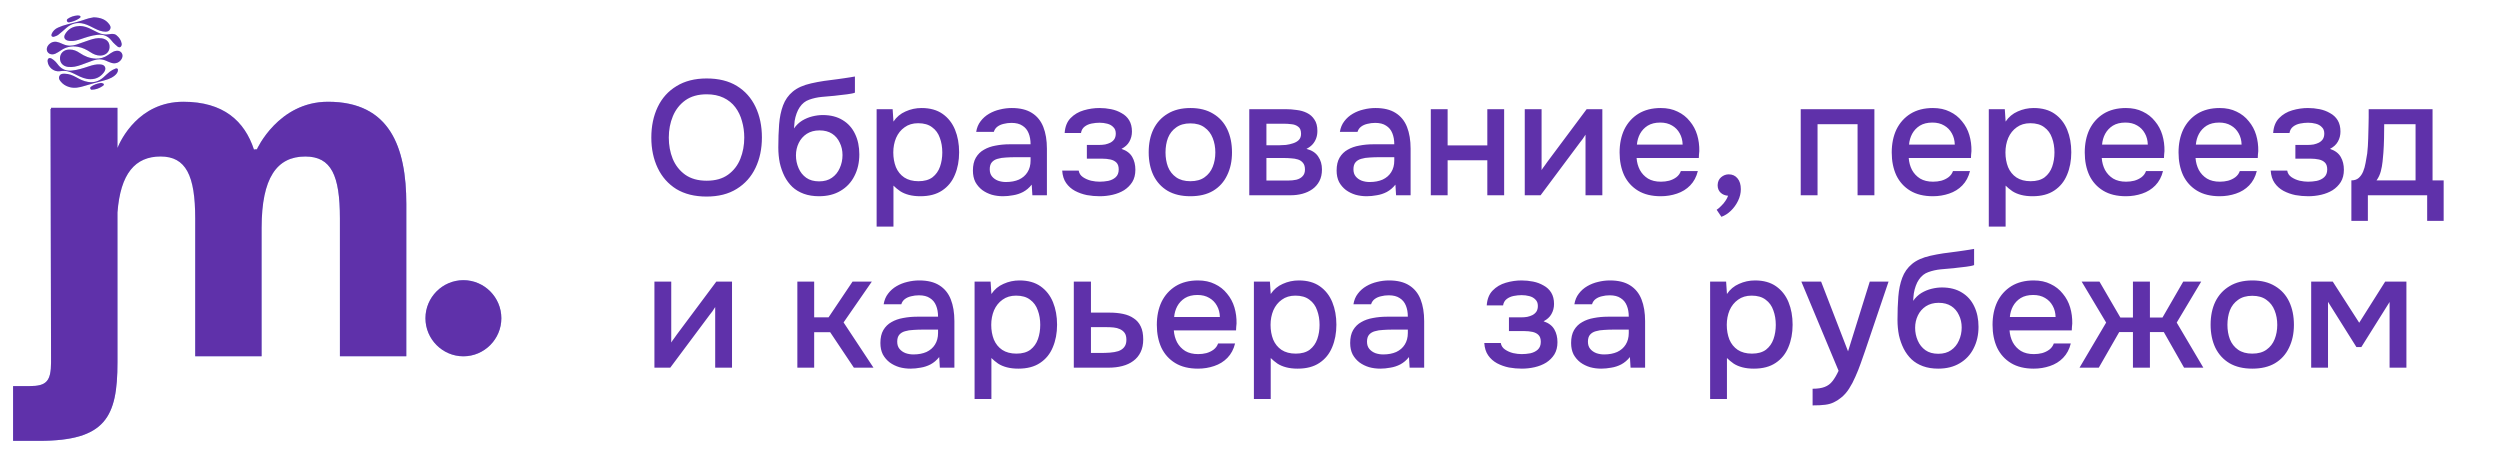
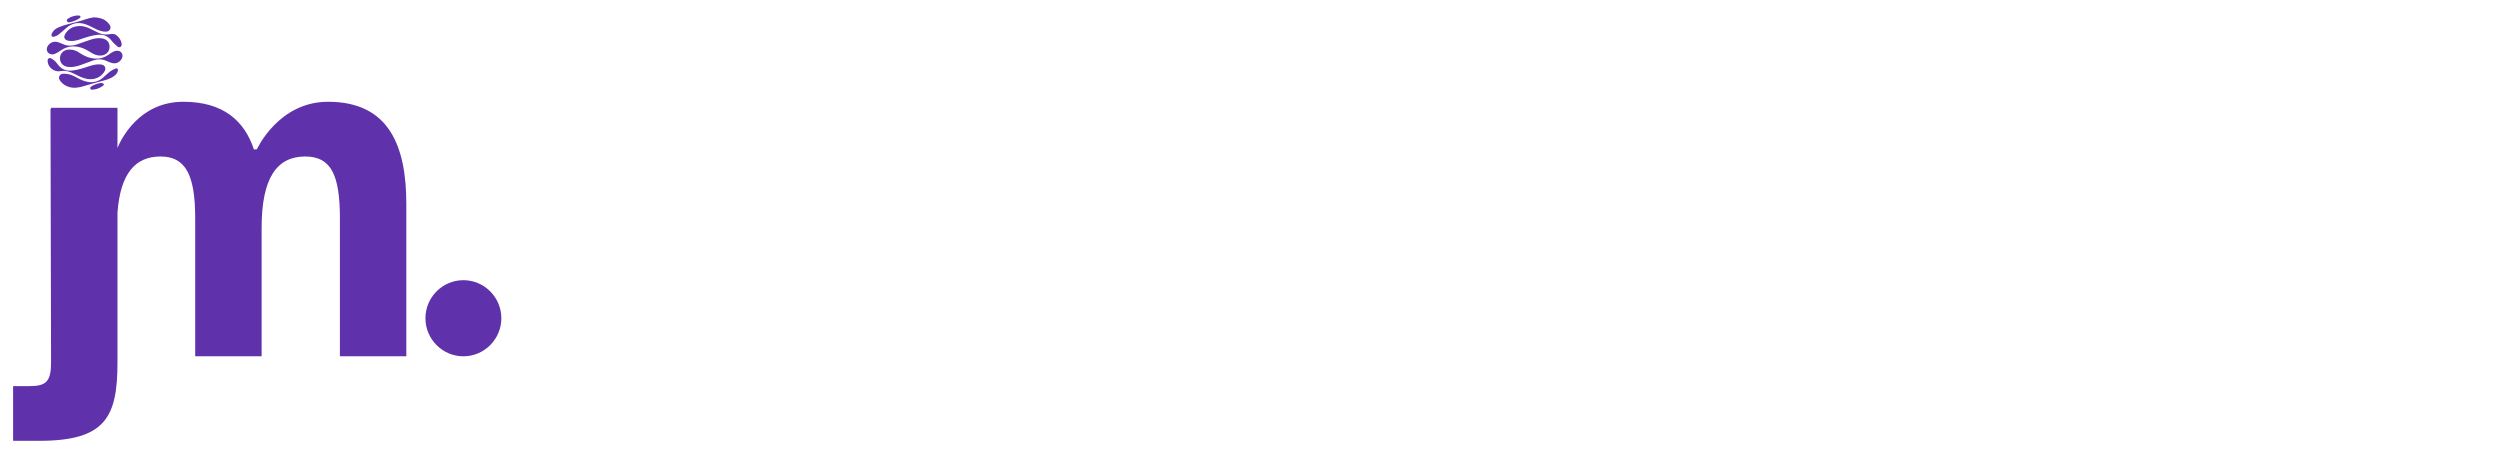
<svg xmlns="http://www.w3.org/2000/svg" width="319" height="58" viewBox="0 0 319 58" fill="none">
-   <path d="M41.858 12.986C35.502 12.986 32.778 19.056 32.778 19.056H32.476L32.416 19.116C31.206 15.413 28.481 12.985 23.396 12.985C17.695 12.985 15.403 17.867 14.99 18.874V13.757H6.515V13.896H6.445C6.469 24.675 6.493 35.453 6.515 46.232C6.515 48.661 5.91 49.267 3.791 49.267H1.672V56.249H5.001C13.476 56.249 14.99 53.214 14.99 46.232V27.117C15.364 22.137 17.253 19.968 20.489 19.968C23.725 19.968 24.908 22.396 24.908 27.859V45.462H33.383V29.073C33.383 22.699 35.321 19.968 38.953 19.968C42.282 19.968 43.372 22.396 43.372 27.859V45.462H51.847V26.038C51.847 18.753 49.728 12.986 41.858 12.986ZM54.286 40.607C54.286 43.279 56.465 45.464 59.129 45.464C61.793 45.464 63.972 43.279 63.972 40.607C63.972 37.935 61.793 35.751 59.129 35.751C56.465 35.751 54.286 37.935 54.286 40.607ZM8.902 6.325C9.382 6.314 9.796 6.503 10.18 6.764C10.784 7.175 11.437 7.441 12.17 7.478C12.758 7.509 13.299 7.365 13.786 7.02C13.999 6.869 14.216 6.719 14.448 6.6C14.591 6.526 14.763 6.483 14.925 6.476C15.474 6.452 15.793 6.965 15.549 7.46C15.301 7.963 14.743 8.2 14.21 8.021C14.002 7.951 13.795 7.871 13.597 7.778C13.031 7.509 12.454 7.519 11.877 7.717C11.365 7.894 10.864 8.098 10.353 8.278C9.811 8.469 9.257 8.609 8.676 8.535C8.021 8.453 7.625 7.997 7.656 7.379C7.685 6.784 8.141 6.354 8.776 6.325C8.818 6.324 8.86 6.325 8.902 6.325ZM12.779 7.091C12.322 7.09 11.922 6.912 11.549 6.668C11.043 6.333 10.509 6.066 9.904 5.966C9.129 5.836 8.417 5.991 7.764 6.433C7.544 6.582 7.318 6.732 7.077 6.842C6.666 7.031 6.25 6.923 6.059 6.612C5.878 6.314 5.983 5.896 6.316 5.606C6.689 5.284 7.11 5.261 7.554 5.428C7.738 5.496 7.916 5.577 8.098 5.654C8.638 5.887 9.191 5.872 9.737 5.695C10.325 5.503 10.901 5.277 11.489 5.088C11.966 4.935 12.454 4.815 12.962 4.888C13.65 4.986 14.024 5.432 13.975 6.079C13.931 6.676 13.438 7.093 12.779 7.091ZM10.193 3.314C10.7 3.324 11.162 3.49 11.608 3.712C11.901 3.858 12.194 4.003 12.486 4.15C12.942 4.376 13.419 4.462 13.924 4.372C14.25 4.315 14.578 4.267 14.863 4.501C15.21 4.784 15.464 5.135 15.527 5.587C15.544 5.704 15.495 5.865 15.417 5.955C15.314 6.073 15.137 6.045 15.022 5.957C14.817 5.798 14.632 5.615 14.445 5.433C14.352 5.342 14.274 5.235 14.193 5.133C13.736 4.555 13.142 4.366 12.421 4.443C11.685 4.522 10.995 4.757 10.303 4.994C9.896 5.134 9.483 5.243 9.048 5.229C8.924 5.225 8.797 5.215 8.677 5.187C8.23 5.085 8.081 4.748 8.315 4.351C8.637 3.809 9.11 3.475 9.733 3.366C9.885 3.339 10.04 3.331 10.193 3.314ZM11.537 10.105C10.922 10.104 10.38 9.87 9.843 9.6C9.329 9.342 8.816 9.061 8.219 9.044C8.012 9.038 7.803 9.065 7.598 9.09C6.858 9.181 6.128 8.574 6.076 7.821C6.052 7.473 6.275 7.308 6.582 7.474C6.77 7.576 6.939 7.729 7.094 7.881C7.237 8.022 7.346 8.197 7.479 8.351C7.925 8.867 8.481 9.076 9.165 9.006C9.925 8.929 10.64 8.697 11.357 8.457C11.798 8.309 12.248 8.193 12.72 8.216C12.99 8.23 13.263 8.265 13.391 8.539C13.521 8.816 13.387 9.068 13.22 9.284C12.794 9.832 12.231 10.108 11.537 10.105ZM11.976 2.211C12.858 2.244 13.482 2.485 13.929 3.086C14.067 3.272 14.175 3.476 14.06 3.715C13.939 3.969 13.713 4.046 13.454 4.042C12.979 4.034 12.546 3.863 12.128 3.656C11.671 3.428 11.226 3.178 10.727 3.038C9.857 2.797 9.108 3.003 8.439 3.584C8.107 3.873 7.784 4.174 7.434 4.441C7.274 4.562 7.066 4.631 6.871 4.691C6.793 4.715 6.652 4.68 6.603 4.62C6.554 4.559 6.553 4.421 6.586 4.34C6.745 3.96 7.034 3.684 7.4 3.524C7.785 3.354 8.185 3.208 8.594 3.111C9.422 2.914 10.243 2.702 11.049 2.422C11.393 2.302 11.763 2.257 11.975 2.209L11.976 2.211ZM8.252 9.406C8.797 9.417 9.285 9.609 9.752 9.874C10.215 10.137 10.692 10.364 11.223 10.453C11.965 10.578 12.613 10.378 13.176 9.888C13.451 9.649 13.702 9.384 13.991 9.164C14.21 8.998 14.458 8.857 14.714 8.759C14.979 8.658 15.111 8.818 15.029 9.094C14.961 9.328 14.808 9.497 14.625 9.648C14.115 10.066 13.493 10.21 12.877 10.375C12.166 10.566 11.452 10.754 10.749 10.972C10.114 11.169 9.48 11.295 8.822 11.102C8.369 10.969 7.99 10.724 7.703 10.345C7.555 10.151 7.462 9.944 7.579 9.7C7.697 9.449 7.92 9.409 8.163 9.406C8.192 9.406 8.223 9.406 8.252 9.406ZM8.671 2.832H8.668C8.509 2.755 8.475 2.537 8.611 2.423C8.616 2.418 8.623 2.414 8.629 2.409C9.005 2.142 9.436 2.007 9.892 1.97C10.014 1.961 10.212 1.994 10.253 2.071C10.334 2.229 10.155 2.312 10.041 2.39C9.708 2.615 9.188 2.794 8.811 2.853C8.764 2.86 8.714 2.853 8.671 2.832ZM12.866 10.582C12.899 10.576 12.932 10.579 12.964 10.589C13.072 10.625 13.207 10.65 13.242 10.722C13.307 10.863 13.147 10.944 13.041 11.015C12.642 11.286 12.199 11.433 11.72 11.447C11.713 11.447 11.706 11.447 11.699 11.447C11.515 11.435 11.444 11.194 11.588 11.081C11.588 11.081 11.59 11.081 11.591 11.079C11.963 10.8 12.392 10.664 12.866 10.582Z" fill="url(#paint0_linear_408_27390)" />
  <path d="M41.858 12.986C35.502 12.986 32.778 19.056 32.778 19.056H32.476L32.416 19.116C31.206 15.413 28.481 12.985 23.396 12.985C17.695 12.985 15.403 17.867 14.99 18.874V13.757H6.515V13.896H6.445C6.469 24.675 6.493 35.453 6.515 46.232C6.515 48.661 5.91 49.267 3.791 49.267H1.672V56.249H5.001C13.476 56.249 14.99 53.214 14.99 46.232V27.117C15.364 22.137 17.253 19.968 20.489 19.968C23.725 19.968 24.908 22.396 24.908 27.859V45.462H33.383V29.073C33.383 22.699 35.321 19.968 38.953 19.968C42.282 19.968 43.372 22.396 43.372 27.859V45.462H51.847V26.038C51.847 18.753 49.728 12.986 41.858 12.986ZM54.286 40.607C54.286 43.279 56.465 45.464 59.129 45.464C61.793 45.464 63.972 43.279 63.972 40.607C63.972 37.935 61.793 35.751 59.129 35.751C56.465 35.751 54.286 37.935 54.286 40.607ZM8.902 6.325C9.382 6.314 9.796 6.503 10.18 6.764C10.784 7.175 11.437 7.441 12.17 7.478C12.758 7.509 13.299 7.365 13.786 7.02C13.999 6.869 14.216 6.719 14.448 6.6C14.591 6.526 14.763 6.483 14.925 6.476C15.474 6.452 15.793 6.965 15.549 7.46C15.301 7.963 14.743 8.2 14.21 8.021C14.002 7.951 13.795 7.871 13.597 7.778C13.031 7.509 12.454 7.519 11.877 7.717C11.365 7.894 10.864 8.098 10.353 8.278C9.811 8.469 9.257 8.609 8.676 8.535C8.021 8.453 7.625 7.997 7.656 7.379C7.685 6.784 8.141 6.354 8.776 6.325C8.818 6.324 8.86 6.325 8.902 6.325ZM12.779 7.091C12.322 7.09 11.922 6.912 11.549 6.668C11.043 6.333 10.509 6.066 9.904 5.966C9.129 5.836 8.417 5.991 7.764 6.433C7.544 6.582 7.318 6.732 7.077 6.842C6.666 7.031 6.25 6.923 6.059 6.612C5.878 6.314 5.983 5.896 6.316 5.606C6.689 5.284 7.11 5.261 7.554 5.428C7.738 5.496 7.916 5.577 8.098 5.654C8.638 5.887 9.191 5.872 9.737 5.695C10.325 5.503 10.901 5.277 11.489 5.088C11.966 4.935 12.454 4.815 12.962 4.888C13.65 4.986 14.024 5.432 13.975 6.079C13.931 6.676 13.438 7.093 12.779 7.091ZM10.193 3.314C10.7 3.324 11.162 3.49 11.608 3.712C11.901 3.858 12.194 4.003 12.486 4.15C12.942 4.376 13.419 4.462 13.924 4.372C14.25 4.315 14.578 4.267 14.863 4.501C15.21 4.784 15.464 5.135 15.527 5.587C15.544 5.704 15.495 5.865 15.417 5.955C15.314 6.073 15.137 6.045 15.022 5.957C14.817 5.798 14.632 5.615 14.445 5.433C14.352 5.342 14.274 5.235 14.193 5.133C13.736 4.555 13.142 4.366 12.421 4.443C11.685 4.522 10.995 4.757 10.303 4.994C9.896 5.134 9.483 5.243 9.048 5.229C8.924 5.225 8.797 5.215 8.677 5.187C8.23 5.085 8.081 4.748 8.315 4.351C8.637 3.809 9.11 3.475 9.733 3.366C9.885 3.339 10.04 3.331 10.193 3.314ZM11.537 10.105C10.922 10.104 10.38 9.87 9.843 9.6C9.329 9.342 8.816 9.061 8.219 9.044C8.012 9.038 7.803 9.065 7.598 9.09C6.858 9.181 6.128 8.574 6.076 7.821C6.052 7.473 6.275 7.308 6.582 7.474C6.77 7.576 6.939 7.729 7.094 7.881C7.237 8.022 7.346 8.197 7.479 8.351C7.925 8.867 8.481 9.076 9.165 9.006C9.925 8.929 10.64 8.697 11.357 8.457C11.798 8.309 12.248 8.193 12.72 8.216C12.99 8.23 13.263 8.265 13.391 8.539C13.521 8.816 13.387 9.068 13.22 9.284C12.794 9.832 12.231 10.108 11.537 10.105ZM11.976 2.211C12.858 2.244 13.482 2.485 13.929 3.086C14.067 3.272 14.175 3.476 14.06 3.715C13.939 3.969 13.713 4.046 13.454 4.042C12.979 4.034 12.546 3.863 12.128 3.656C11.671 3.428 11.226 3.178 10.727 3.038C9.857 2.797 9.108 3.003 8.439 3.584C8.107 3.873 7.784 4.174 7.434 4.441C7.274 4.562 7.066 4.631 6.871 4.691C6.793 4.715 6.652 4.68 6.603 4.62C6.554 4.559 6.553 4.421 6.586 4.34C6.745 3.96 7.034 3.684 7.4 3.524C7.785 3.354 8.185 3.208 8.594 3.111C9.422 2.914 10.243 2.702 11.049 2.422C11.393 2.302 11.763 2.257 11.975 2.209L11.976 2.211ZM8.252 9.406C8.797 9.417 9.285 9.609 9.752 9.874C10.215 10.137 10.692 10.364 11.223 10.453C11.965 10.578 12.613 10.378 13.176 9.888C13.451 9.649 13.702 9.384 13.991 9.164C14.21 8.998 14.458 8.857 14.714 8.759C14.979 8.658 15.111 8.818 15.029 9.094C14.961 9.328 14.808 9.497 14.625 9.648C14.115 10.066 13.493 10.21 12.877 10.375C12.166 10.566 11.452 10.754 10.749 10.972C10.114 11.169 9.48 11.295 8.822 11.102C8.369 10.969 7.99 10.724 7.703 10.345C7.555 10.151 7.462 9.944 7.579 9.7C7.697 9.449 7.92 9.409 8.163 9.406C8.192 9.406 8.223 9.406 8.252 9.406ZM8.671 2.832H8.668C8.509 2.755 8.475 2.537 8.611 2.423C8.616 2.418 8.623 2.414 8.629 2.409C9.005 2.142 9.436 2.007 9.892 1.97C10.014 1.961 10.212 1.994 10.253 2.071C10.334 2.229 10.155 2.312 10.041 2.39C9.708 2.615 9.188 2.794 8.811 2.853C8.764 2.86 8.714 2.853 8.671 2.832ZM12.866 10.582C12.899 10.576 12.932 10.579 12.964 10.589C13.072 10.625 13.207 10.65 13.242 10.722C13.307 10.863 13.147 10.944 13.041 11.015C12.642 11.286 12.199 11.433 11.72 11.447C11.713 11.447 11.706 11.447 11.699 11.447C11.515 11.435 11.444 11.194 11.588 11.081C11.588 11.081 11.59 11.081 11.591 11.079C11.963 10.8 12.392 10.664 12.866 10.582Z" fill="#5F31AA" />
-   <path d="M90.153 25.081C88.639 25.081 87.353 24.761 86.297 24.122C85.255 23.469 84.463 22.573 83.921 21.433C83.379 20.294 83.109 19.002 83.109 17.556C83.109 16.098 83.379 14.798 83.921 13.659C84.463 12.519 85.262 11.63 86.318 10.991C87.374 10.338 88.66 10.011 90.174 10.011C91.703 10.011 92.988 10.331 94.03 10.97C95.072 11.609 95.864 12.499 96.406 13.638C96.948 14.777 97.219 16.077 97.219 17.536C97.219 18.981 96.948 20.273 96.406 21.412C95.864 22.552 95.066 23.448 94.009 24.101C92.967 24.754 91.682 25.081 90.153 25.081ZM90.174 23.059C91.286 23.059 92.196 22.802 92.905 22.288C93.613 21.774 94.135 21.1 94.468 20.266C94.802 19.432 94.968 18.529 94.968 17.556C94.968 16.82 94.871 16.118 94.676 15.451C94.496 14.784 94.211 14.194 93.822 13.68C93.433 13.165 92.933 12.763 92.321 12.471C91.71 12.179 90.994 12.033 90.174 12.033C89.077 12.033 88.166 12.29 87.444 12.804C86.735 13.318 86.207 13.992 85.86 14.826C85.512 15.66 85.339 16.57 85.339 17.556C85.339 18.529 85.505 19.432 85.839 20.266C86.186 21.1 86.714 21.774 87.423 22.288C88.146 22.802 89.063 23.059 90.174 23.059ZM104.502 25.039C103.78 25.039 103.133 24.935 102.564 24.727C101.994 24.518 101.508 24.226 101.105 23.851C100.702 23.462 100.368 23.01 100.104 22.496C99.84 21.968 99.639 21.398 99.5 20.787C99.375 20.162 99.312 19.502 99.312 18.807C99.312 17.751 99.347 16.771 99.416 15.868C99.486 14.965 99.653 14.159 99.917 13.45C100.181 12.742 100.598 12.151 101.167 11.679C101.737 11.206 102.515 10.859 103.502 10.637C104.057 10.511 104.613 10.407 105.169 10.324C105.739 10.241 106.322 10.164 106.92 10.095C107.253 10.039 107.545 9.997 107.795 9.97C108.045 9.928 108.275 9.893 108.483 9.865C108.705 9.824 108.907 9.789 109.088 9.761V11.825C108.949 11.88 108.789 11.922 108.608 11.95C108.441 11.977 108.268 12.005 108.087 12.033C107.906 12.061 107.726 12.082 107.545 12.096C107.365 12.11 107.184 12.13 107.003 12.158C106.823 12.172 106.649 12.193 106.482 12.221C105.954 12.262 105.405 12.311 104.836 12.367C104.28 12.422 103.752 12.54 103.252 12.721C102.765 12.888 102.362 13.207 102.043 13.68C101.89 13.902 101.758 14.166 101.647 14.472C101.535 14.777 101.452 15.097 101.396 15.431C101.355 15.764 101.327 16.084 101.313 16.389C101.605 15.972 101.952 15.639 102.355 15.389C102.772 15.139 103.21 14.958 103.668 14.847C104.127 14.736 104.565 14.68 104.981 14.68C105.982 14.68 106.83 14.896 107.524 15.326C108.219 15.743 108.747 16.334 109.108 17.098C109.47 17.848 109.65 18.717 109.65 19.703C109.65 20.732 109.442 21.649 109.025 22.455C108.622 23.261 108.032 23.893 107.253 24.351C106.489 24.81 105.572 25.039 104.502 25.039ZM104.523 23.142C105.176 23.142 105.718 22.99 106.149 22.684C106.593 22.378 106.927 21.968 107.149 21.454C107.385 20.94 107.504 20.384 107.504 19.787C107.504 19.203 107.385 18.675 107.149 18.203C106.927 17.716 106.6 17.334 106.17 17.056C105.739 16.778 105.204 16.639 104.565 16.639C103.939 16.639 103.397 16.785 102.939 17.077C102.494 17.369 102.154 17.758 101.918 18.244C101.681 18.731 101.563 19.259 101.563 19.828C101.563 20.398 101.674 20.94 101.897 21.454C102.119 21.968 102.446 22.378 102.876 22.684C103.307 22.99 103.856 23.142 104.523 23.142ZM111.858 28.916V13.93H113.901L114.005 15.514C114.394 14.93 114.908 14.499 115.548 14.222C116.187 13.93 116.868 13.784 117.59 13.784C118.674 13.784 119.57 14.034 120.279 14.534C120.988 15.034 121.516 15.708 121.863 16.556C122.21 17.404 122.384 18.362 122.384 19.432C122.384 20.502 122.203 21.461 121.842 22.309C121.495 23.156 120.953 23.823 120.216 24.31C119.494 24.796 118.57 25.039 117.444 25.039C116.902 25.039 116.416 24.983 115.985 24.872C115.555 24.761 115.179 24.601 114.86 24.393C114.54 24.171 114.255 23.934 114.005 23.684V28.916H111.858ZM117.194 23.122C117.945 23.122 118.542 22.955 118.987 22.621C119.431 22.274 119.751 21.822 119.945 21.267C120.14 20.711 120.237 20.106 120.237 19.453C120.237 18.772 120.133 18.154 119.925 17.598C119.73 17.028 119.404 16.577 118.945 16.243C118.5 15.896 117.903 15.722 117.153 15.722C116.472 15.722 115.895 15.896 115.423 16.243C114.95 16.577 114.589 17.028 114.339 17.598C114.102 18.168 113.984 18.786 113.984 19.453C113.984 20.134 114.096 20.759 114.318 21.329C114.554 21.885 114.908 22.323 115.381 22.642C115.867 22.962 116.472 23.122 117.194 23.122ZM127.979 25.039C127.493 25.039 127.02 24.977 126.562 24.852C126.103 24.713 125.693 24.511 125.332 24.247C124.971 23.969 124.679 23.629 124.456 23.226C124.248 22.809 124.144 22.323 124.144 21.767C124.144 21.1 124.269 20.551 124.519 20.12C124.783 19.675 125.13 19.335 125.561 19.099C125.992 18.849 126.485 18.675 127.041 18.578C127.611 18.467 128.201 18.411 128.813 18.411H131.501C131.501 17.869 131.418 17.397 131.251 16.994C131.084 16.577 130.82 16.257 130.459 16.035C130.112 15.799 129.646 15.681 129.063 15.681C128.715 15.681 128.382 15.722 128.062 15.806C127.757 15.875 127.493 15.993 127.27 16.16C127.048 16.327 126.895 16.549 126.812 16.827H124.561C124.644 16.299 124.832 15.847 125.123 15.472C125.415 15.083 125.776 14.764 126.207 14.513C126.638 14.263 127.097 14.083 127.583 13.972C128.083 13.846 128.59 13.784 129.104 13.784C130.16 13.784 131.015 13.992 131.668 14.409C132.335 14.826 132.821 15.424 133.127 16.202C133.433 16.98 133.586 17.904 133.586 18.974V24.914H131.731L131.647 23.559C131.328 23.962 130.959 24.275 130.543 24.497C130.14 24.706 129.716 24.845 129.271 24.914C128.826 24.997 128.396 25.039 127.979 25.039ZM128.354 23.226C128.993 23.226 129.549 23.122 130.021 22.913C130.494 22.691 130.855 22.378 131.105 21.975C131.369 21.558 131.501 21.065 131.501 20.495V20.058H129.542C129.139 20.058 128.743 20.072 128.354 20.099C127.965 20.113 127.611 20.169 127.291 20.266C126.985 20.349 126.742 20.495 126.562 20.704C126.381 20.912 126.291 21.211 126.291 21.6C126.291 21.975 126.388 22.281 126.582 22.517C126.777 22.753 127.034 22.934 127.354 23.059C127.673 23.17 128.007 23.226 128.354 23.226ZM140.33 25.039C139.775 25.039 139.226 24.991 138.684 24.893C138.142 24.782 137.635 24.601 137.162 24.351C136.704 24.101 136.328 23.768 136.037 23.351C135.745 22.934 135.578 22.406 135.536 21.767H137.642C137.697 22.114 137.878 22.392 138.183 22.601C138.489 22.809 138.837 22.962 139.226 23.059C139.615 23.142 139.976 23.184 140.309 23.184C140.671 23.184 141.039 23.149 141.414 23.08C141.789 22.997 142.102 22.844 142.352 22.621C142.616 22.385 142.748 22.052 142.748 21.621C142.748 21.232 142.651 20.94 142.456 20.745C142.262 20.551 142.005 20.419 141.685 20.349C141.366 20.28 141.011 20.245 140.622 20.245H138.684V18.494H140.247C140.511 18.494 140.768 18.474 141.018 18.432C141.268 18.376 141.491 18.3 141.685 18.203C141.894 18.091 142.06 17.945 142.185 17.765C142.31 17.57 142.373 17.327 142.373 17.035C142.373 16.688 142.269 16.417 142.06 16.223C141.866 16.014 141.609 15.868 141.289 15.785C140.97 15.701 140.643 15.66 140.309 15.66C139.976 15.66 139.636 15.694 139.288 15.764C138.941 15.833 138.642 15.965 138.392 16.16C138.142 16.355 137.989 16.625 137.933 16.973H135.849C135.905 16.167 136.155 15.535 136.599 15.076C137.058 14.604 137.621 14.27 138.288 14.076C138.955 13.881 139.622 13.784 140.289 13.784C140.789 13.784 141.282 13.832 141.768 13.93C142.255 14.027 142.699 14.194 143.102 14.43C143.519 14.652 143.846 14.958 144.082 15.347C144.318 15.736 144.436 16.216 144.436 16.785C144.436 17.258 144.325 17.689 144.103 18.078C143.894 18.453 143.561 18.758 143.102 18.995C143.756 19.217 144.214 19.564 144.478 20.037C144.742 20.495 144.874 21.037 144.874 21.663C144.874 22.274 144.742 22.795 144.478 23.226C144.214 23.643 143.867 23.99 143.436 24.268C143.005 24.532 142.519 24.727 141.977 24.852C141.435 24.977 140.886 25.039 140.33 25.039ZM151.888 25.039C150.749 25.039 149.783 24.81 148.991 24.351C148.199 23.879 147.595 23.219 147.178 22.371C146.775 21.524 146.573 20.544 146.573 19.432C146.573 18.307 146.775 17.327 147.178 16.494C147.595 15.646 148.199 14.986 148.991 14.513C149.783 14.027 150.756 13.784 151.909 13.784C153.049 13.784 154.014 14.027 154.806 14.513C155.599 14.986 156.196 15.646 156.599 16.494C157.002 17.341 157.203 18.328 157.203 19.453C157.203 20.551 156.995 21.524 156.578 22.371C156.175 23.219 155.578 23.879 154.786 24.351C154.007 24.81 153.042 25.039 151.888 25.039ZM151.888 23.122C152.639 23.122 153.243 22.955 153.702 22.621C154.174 22.288 154.522 21.843 154.744 21.287C154.966 20.732 155.077 20.12 155.077 19.453C155.077 18.786 154.966 18.175 154.744 17.619C154.522 17.049 154.174 16.598 153.702 16.264C153.243 15.917 152.639 15.743 151.888 15.743C151.152 15.743 150.548 15.917 150.075 16.264C149.603 16.598 149.255 17.042 149.033 17.598C148.825 18.154 148.72 18.772 148.72 19.453C148.72 20.12 148.825 20.732 149.033 21.287C149.255 21.843 149.603 22.288 150.075 22.621C150.548 22.955 151.152 23.122 151.888 23.122ZM159.407 24.914V13.93H164.034C164.506 13.93 164.979 13.964 165.451 14.034C165.937 14.09 166.375 14.215 166.764 14.409C167.167 14.604 167.487 14.889 167.723 15.264C167.973 15.625 168.098 16.104 168.098 16.702C168.098 17.063 168.043 17.39 167.931 17.681C167.82 17.973 167.66 18.23 167.452 18.453C167.257 18.661 167.007 18.842 166.702 18.995C167.396 19.175 167.897 19.502 168.202 19.974C168.522 20.433 168.682 20.982 168.682 21.621C168.682 22.204 168.571 22.705 168.348 23.122C168.126 23.538 167.827 23.879 167.452 24.143C167.077 24.407 166.653 24.601 166.181 24.727C165.708 24.852 165.222 24.914 164.722 24.914H159.407ZM161.595 23.038H164.346C164.735 23.038 165.09 23.003 165.409 22.934C165.743 22.851 166.007 22.705 166.201 22.496C166.41 22.288 166.514 22.003 166.514 21.642C166.514 21.267 166.431 20.982 166.264 20.787C166.097 20.579 165.882 20.433 165.618 20.349C165.354 20.266 165.069 20.217 164.763 20.203C164.458 20.176 164.159 20.162 163.867 20.162H161.595V23.038ZM161.595 18.536H163.221C163.471 18.536 163.756 18.522 164.075 18.494C164.395 18.453 164.701 18.383 164.993 18.286C165.298 18.189 165.541 18.05 165.722 17.869C165.917 17.675 166.014 17.411 166.014 17.077C166.014 16.632 165.889 16.327 165.639 16.16C165.402 15.979 165.118 15.875 164.784 15.847C164.451 15.806 164.124 15.785 163.804 15.785H161.595V18.536ZM174.387 25.039C173.901 25.039 173.428 24.977 172.97 24.852C172.511 24.713 172.101 24.511 171.74 24.247C171.379 23.969 171.087 23.629 170.865 23.226C170.656 22.809 170.552 22.323 170.552 21.767C170.552 21.1 170.677 20.551 170.927 20.12C171.191 19.675 171.539 19.335 171.969 19.099C172.4 18.849 172.893 18.675 173.449 18.578C174.019 18.467 174.61 18.411 175.221 18.411H177.91C177.91 17.869 177.826 17.397 177.66 16.994C177.493 16.577 177.229 16.257 176.868 16.035C176.52 15.799 176.055 15.681 175.471 15.681C175.124 15.681 174.79 15.722 174.471 15.806C174.165 15.875 173.901 15.993 173.679 16.16C173.456 16.327 173.303 16.549 173.22 16.827H170.969C171.052 16.299 171.24 15.847 171.532 15.472C171.824 15.083 172.185 14.764 172.616 14.513C173.046 14.263 173.505 14.083 173.991 13.972C174.491 13.846 174.999 13.784 175.513 13.784C176.569 13.784 177.423 13.992 178.076 14.409C178.743 14.826 179.23 15.424 179.535 16.202C179.841 16.98 179.994 17.904 179.994 18.974V24.914H178.139L178.056 23.559C177.736 23.962 177.368 24.275 176.951 24.497C176.548 24.706 176.124 24.845 175.679 24.914C175.235 24.997 174.804 25.039 174.387 25.039ZM174.762 23.226C175.402 23.226 175.957 23.122 176.43 22.913C176.902 22.691 177.264 22.378 177.514 21.975C177.778 21.558 177.91 21.065 177.91 20.495V20.058H175.95C175.547 20.058 175.151 20.072 174.762 20.099C174.373 20.113 174.019 20.169 173.699 20.266C173.394 20.349 173.151 20.495 172.97 20.704C172.789 20.912 172.699 21.211 172.699 21.6C172.699 21.975 172.796 22.281 172.991 22.517C173.185 22.753 173.442 22.934 173.762 23.059C174.082 23.17 174.415 23.226 174.762 23.226ZM182.57 24.914V13.93H184.717V18.557H189.782V13.93H191.929V24.914H189.782V20.454H184.717V24.914H182.57ZM194.559 24.914V13.93H196.706V21.704C196.803 21.538 196.928 21.357 197.081 21.162C197.234 20.954 197.352 20.787 197.435 20.662L202.458 13.93H204.459V24.914H202.313V17.181C202.201 17.362 202.083 17.543 201.958 17.723C201.833 17.89 201.715 18.043 201.604 18.182L196.581 24.914H194.559ZM211.913 25.039C210.759 25.039 209.793 24.803 209.015 24.331C208.237 23.858 207.647 23.205 207.244 22.371C206.855 21.524 206.66 20.551 206.66 19.453C206.66 18.342 206.862 17.362 207.265 16.514C207.681 15.667 208.279 15 209.057 14.513C209.849 14.027 210.801 13.784 211.913 13.784C212.732 13.784 213.448 13.937 214.059 14.242C214.685 14.534 215.206 14.944 215.623 15.472C216.053 15.986 216.366 16.57 216.561 17.223C216.755 17.876 216.845 18.564 216.831 19.286C216.818 19.439 216.804 19.585 216.79 19.724C216.79 19.863 216.783 20.009 216.769 20.162H208.828C208.869 20.718 209.008 21.225 209.245 21.683C209.495 22.142 209.842 22.51 210.287 22.788C210.731 23.052 211.28 23.184 211.933 23.184C212.295 23.184 212.642 23.142 212.976 23.059C213.323 22.962 213.629 22.816 213.893 22.621C214.171 22.413 214.365 22.149 214.476 21.829H216.644C216.463 22.566 216.137 23.177 215.664 23.663C215.206 24.136 214.643 24.483 213.976 24.706C213.323 24.928 212.635 25.039 211.913 25.039ZM208.869 18.453H214.705C214.692 17.911 214.567 17.431 214.33 17.015C214.094 16.584 213.768 16.25 213.351 16.014C212.934 15.764 212.434 15.639 211.85 15.639C211.211 15.639 210.676 15.771 210.245 16.035C209.828 16.299 209.502 16.646 209.265 17.077C209.043 17.494 208.911 17.953 208.869 18.453ZM219.65 27.665L219.045 26.769C219.24 26.644 219.434 26.477 219.629 26.269C219.837 26.074 220.018 25.859 220.171 25.623C220.324 25.4 220.435 25.185 220.504 24.977C220.115 24.949 219.796 24.817 219.546 24.581C219.296 24.344 219.17 24.025 219.17 23.622C219.184 23.191 219.33 22.858 219.608 22.621C219.9 22.371 220.227 22.246 220.588 22.246C221.06 22.246 221.435 22.42 221.713 22.767C221.991 23.101 222.13 23.559 222.13 24.143C222.13 24.643 222.012 25.136 221.776 25.623C221.54 26.109 221.234 26.533 220.859 26.894C220.484 27.255 220.081 27.512 219.65 27.665ZM229.772 24.914V13.93H239.172V24.914H237.026V15.847H231.919V24.914H229.772ZM246.637 25.039C245.484 25.039 244.518 24.803 243.74 24.331C242.962 23.858 242.372 23.205 241.969 22.371C241.579 21.524 241.385 20.551 241.385 19.453C241.385 18.342 241.586 17.362 241.989 16.514C242.406 15.667 243.004 15 243.782 14.513C244.574 14.027 245.526 13.784 246.637 13.784C247.457 13.784 248.173 13.937 248.784 14.242C249.41 14.534 249.931 14.944 250.347 15.472C250.778 15.986 251.091 16.57 251.285 17.223C251.48 17.876 251.57 18.564 251.556 19.286C251.542 19.439 251.529 19.585 251.515 19.724C251.515 19.863 251.508 20.009 251.494 20.162H243.553C243.594 20.718 243.733 21.225 243.969 21.683C244.22 22.142 244.567 22.51 245.012 22.788C245.456 23.052 246.005 23.184 246.658 23.184C247.02 23.184 247.367 23.142 247.7 23.059C248.048 22.962 248.353 22.816 248.617 22.621C248.895 22.413 249.09 22.149 249.201 21.829H251.369C251.188 22.566 250.862 23.177 250.389 23.663C249.931 24.136 249.368 24.483 248.701 24.706C248.048 24.928 247.36 25.039 246.637 25.039ZM243.594 18.453H249.43C249.416 17.911 249.291 17.431 249.055 17.015C248.819 16.584 248.492 16.25 248.076 16.014C247.659 15.764 247.158 15.639 246.575 15.639C245.936 15.639 245.401 15.771 244.97 16.035C244.553 16.299 244.227 16.646 243.99 17.077C243.768 17.494 243.636 17.953 243.594 18.453ZM253.77 28.916V13.93H255.813L255.917 15.514C256.306 14.93 256.82 14.499 257.459 14.222C258.099 13.93 258.78 13.784 259.502 13.784C260.586 13.784 261.482 14.034 262.191 14.534C262.9 15.034 263.428 15.708 263.775 16.556C264.122 17.404 264.296 18.362 264.296 19.432C264.296 20.502 264.115 21.461 263.754 22.309C263.407 23.156 262.865 23.823 262.128 24.31C261.406 24.796 260.482 25.039 259.356 25.039C258.814 25.039 258.328 24.983 257.897 24.872C257.466 24.761 257.091 24.601 256.772 24.393C256.452 24.171 256.167 23.934 255.917 23.684V28.916H253.77ZM259.106 23.122C259.856 23.122 260.454 22.955 260.899 22.621C261.343 22.274 261.663 21.822 261.857 21.267C262.052 20.711 262.149 20.106 262.149 19.453C262.149 18.772 262.045 18.154 261.837 17.598C261.642 17.028 261.315 16.577 260.857 16.243C260.412 15.896 259.815 15.722 259.064 15.722C258.384 15.722 257.807 15.896 257.334 16.243C256.862 16.577 256.501 17.028 256.251 17.598C256.014 18.168 255.896 18.786 255.896 19.453C255.896 20.134 256.007 20.759 256.23 21.329C256.466 21.885 256.82 22.323 257.293 22.642C257.779 22.962 258.384 23.122 259.106 23.122ZM271.266 25.039C270.113 25.039 269.147 24.803 268.369 24.331C267.591 23.858 267 23.205 266.598 22.371C266.208 21.524 266.014 20.551 266.014 19.453C266.014 18.342 266.215 17.362 266.618 16.514C267.035 15.667 267.633 15 268.411 14.513C269.203 14.027 270.155 13.784 271.266 13.784C272.086 13.784 272.802 13.937 273.413 14.242C274.038 14.534 274.56 14.944 274.976 15.472C275.407 15.986 275.72 16.57 275.914 17.223C276.109 17.876 276.199 18.564 276.185 19.286C276.171 19.439 276.158 19.585 276.144 19.724C276.144 19.863 276.137 20.009 276.123 20.162H268.182C268.223 20.718 268.362 21.225 268.598 21.683C268.849 22.142 269.196 22.51 269.641 22.788C270.085 23.052 270.634 23.184 271.287 23.184C271.648 23.184 271.996 23.142 272.329 23.059C272.677 22.962 272.982 22.816 273.246 22.621C273.524 22.413 273.719 22.149 273.83 21.829H275.998C275.817 22.566 275.491 23.177 275.018 23.663C274.56 24.136 273.997 24.483 273.33 24.706C272.677 24.928 271.989 25.039 271.266 25.039ZM268.223 18.453H274.059C274.045 17.911 273.92 17.431 273.684 17.015C273.448 16.584 273.121 16.25 272.705 16.014C272.288 15.764 271.787 15.639 271.204 15.639C270.565 15.639 270.03 15.771 269.599 16.035C269.182 16.299 268.856 16.646 268.619 17.077C268.397 17.494 268.265 17.953 268.223 18.453ZM283.235 25.039C282.082 25.039 281.116 24.803 280.338 24.331C279.56 23.858 278.969 23.205 278.566 22.371C278.177 21.524 277.982 20.551 277.982 19.453C277.982 18.342 278.184 17.362 278.587 16.514C279.004 15.667 279.601 15 280.379 14.513C281.171 14.027 282.123 13.784 283.235 13.784C284.055 13.784 284.77 13.937 285.382 14.242C286.007 14.534 286.528 14.944 286.945 15.472C287.376 15.986 287.688 16.57 287.883 17.223C288.077 17.876 288.168 18.564 288.154 19.286C288.14 19.439 288.126 19.585 288.112 19.724C288.112 19.863 288.105 20.009 288.091 20.162H280.15C280.192 20.718 280.331 21.225 280.567 21.683C280.817 22.142 281.164 22.51 281.609 22.788C282.054 23.052 282.603 23.184 283.256 23.184C283.617 23.184 283.964 23.142 284.298 23.059C284.645 22.962 284.951 22.816 285.215 22.621C285.493 22.413 285.687 22.149 285.799 21.829H287.966C287.786 22.566 287.459 23.177 286.987 23.663C286.528 24.136 285.965 24.483 285.298 24.706C284.645 24.928 283.957 25.039 283.235 25.039ZM280.192 18.453H286.028C286.014 17.911 285.889 17.431 285.653 17.015C285.416 16.584 285.09 16.25 284.673 16.014C284.256 15.764 283.756 15.639 283.172 15.639C282.533 15.639 281.998 15.771 281.567 16.035C281.151 16.299 280.824 16.646 280.588 17.077C280.365 17.494 280.233 17.953 280.192 18.453ZM294.536 25.039C293.981 25.039 293.432 24.991 292.89 24.893C292.348 24.782 291.841 24.601 291.368 24.351C290.91 24.101 290.534 23.768 290.243 23.351C289.951 22.934 289.784 22.406 289.742 21.767H291.848C291.903 22.114 292.084 22.392 292.389 22.601C292.695 22.809 293.043 22.962 293.432 23.059C293.821 23.142 294.182 23.184 294.515 23.184C294.877 23.184 295.245 23.149 295.62 23.08C295.995 22.997 296.308 22.844 296.558 22.621C296.822 22.385 296.954 22.052 296.954 21.621C296.954 21.232 296.857 20.94 296.662 20.745C296.468 20.551 296.211 20.419 295.891 20.349C295.572 20.28 295.217 20.245 294.828 20.245H292.89V18.494H294.453C294.717 18.494 294.974 18.474 295.224 18.432C295.474 18.376 295.697 18.3 295.891 18.203C296.1 18.091 296.266 17.945 296.391 17.765C296.516 17.57 296.579 17.327 296.579 17.035C296.579 16.688 296.475 16.417 296.266 16.223C296.072 16.014 295.815 15.868 295.495 15.785C295.176 15.701 294.849 15.66 294.515 15.66C294.182 15.66 293.842 15.694 293.494 15.764C293.147 15.833 292.848 15.965 292.598 16.16C292.348 16.355 292.195 16.625 292.139 16.973H290.055C290.111 16.167 290.361 15.535 290.805 15.076C291.264 14.604 291.827 14.27 292.494 14.076C293.161 13.881 293.828 13.784 294.495 13.784C294.995 13.784 295.488 13.832 295.975 13.93C296.461 14.027 296.905 14.194 297.308 14.43C297.725 14.652 298.052 14.958 298.288 15.347C298.524 15.736 298.642 16.216 298.642 16.785C298.642 17.258 298.531 17.689 298.309 18.078C298.1 18.453 297.767 18.758 297.308 18.995C297.962 19.217 298.42 19.564 298.684 20.037C298.948 20.495 299.08 21.037 299.08 21.663C299.08 22.274 298.948 22.795 298.684 23.226C298.42 23.643 298.073 23.99 297.642 24.268C297.211 24.532 296.725 24.727 296.183 24.852C295.641 24.977 295.092 25.039 294.536 25.039ZM300.035 28.186V23.017C300.424 23.017 300.737 22.913 300.973 22.705C301.209 22.496 301.397 22.225 301.536 21.892C301.675 21.558 301.779 21.19 301.848 20.787C301.932 20.37 302.001 19.967 302.057 19.578C302.126 18.953 302.168 18.321 302.182 17.681C302.21 17.028 302.224 16.486 302.224 16.056C302.237 15.708 302.244 15.361 302.244 15.014C302.244 14.652 302.244 14.291 302.244 13.93H310.394V23.017H311.811V28.186H309.706V24.914H302.14V28.186H300.035ZM303.245 23.017H308.226V15.847H304.224C304.224 16.389 304.218 16.987 304.204 17.64C304.19 18.293 304.162 18.911 304.12 19.495C304.092 19.828 304.058 20.203 304.016 20.62C303.974 21.037 303.898 21.454 303.787 21.871C303.676 22.288 303.495 22.67 303.245 23.017ZM83.504 46.914V35.93H85.651V43.704C85.749 43.538 85.874 43.357 86.026 43.162C86.179 42.954 86.297 42.787 86.381 42.662L91.404 35.93H93.405V46.914H91.258V39.181C91.147 39.362 91.029 39.543 90.904 39.723C90.779 39.89 90.661 40.043 90.549 40.182L85.526 46.914H83.504ZM101.742 46.914V35.93H103.889V40.494H105.723L108.787 35.93H111.247L107.641 41.141L111.455 46.914H108.954L105.932 42.391H103.889V46.914H101.742ZM116.173 47.039C115.687 47.039 115.214 46.977 114.756 46.852C114.297 46.713 113.887 46.511 113.526 46.247C113.165 45.969 112.873 45.629 112.651 45.226C112.442 44.809 112.338 44.323 112.338 43.767C112.338 43.1 112.463 42.551 112.713 42.12C112.977 41.675 113.325 41.335 113.755 41.099C114.186 40.849 114.679 40.675 115.235 40.578C115.805 40.467 116.396 40.411 117.007 40.411H119.696C119.696 39.869 119.612 39.397 119.446 38.994C119.279 38.577 119.015 38.257 118.654 38.035C118.306 37.799 117.841 37.681 117.257 37.681C116.91 37.681 116.576 37.722 116.257 37.806C115.951 37.875 115.687 37.993 115.465 38.16C115.242 38.327 115.089 38.549 115.006 38.827H112.755C112.838 38.299 113.026 37.847 113.318 37.472C113.61 37.083 113.971 36.764 114.402 36.513C114.832 36.263 115.291 36.083 115.777 35.971C116.277 35.846 116.785 35.784 117.299 35.784C118.355 35.784 119.209 35.992 119.862 36.409C120.529 36.826 121.016 37.423 121.321 38.202C121.627 38.98 121.78 39.904 121.78 40.974V46.914H119.925L119.842 45.559C119.522 45.962 119.154 46.275 118.737 46.497C118.334 46.706 117.91 46.845 117.466 46.914C117.021 46.997 116.59 47.039 116.173 47.039ZM116.548 45.226C117.188 45.226 117.743 45.122 118.216 44.913C118.688 44.691 119.05 44.378 119.3 43.975C119.564 43.558 119.696 43.065 119.696 42.495V42.058H117.736C117.333 42.058 116.937 42.072 116.548 42.099C116.159 42.113 115.805 42.169 115.485 42.266C115.18 42.349 114.937 42.495 114.756 42.704C114.575 42.912 114.485 43.211 114.485 43.6C114.485 43.975 114.582 44.281 114.777 44.517C114.971 44.753 115.228 44.934 115.548 45.059C115.868 45.17 116.201 45.226 116.548 45.226ZM124.356 50.916V35.93H126.399L126.503 37.514C126.892 36.93 127.406 36.499 128.045 36.222C128.684 35.93 129.365 35.784 130.088 35.784C131.172 35.784 132.068 36.034 132.777 36.534C133.485 37.035 134.013 37.708 134.361 38.556C134.708 39.404 134.882 40.362 134.882 41.432C134.882 42.502 134.701 43.461 134.34 44.309C133.993 45.156 133.451 45.823 132.714 46.31C131.992 46.796 131.068 47.039 129.942 47.039C129.4 47.039 128.914 46.983 128.483 46.872C128.052 46.761 127.677 46.601 127.357 46.393C127.038 46.171 126.753 45.934 126.503 45.684V50.916H124.356ZM129.692 45.122C130.442 45.122 131.04 44.955 131.484 44.621C131.929 44.274 132.249 43.822 132.443 43.267C132.638 42.711 132.735 42.106 132.735 41.453C132.735 40.772 132.631 40.154 132.422 39.598C132.228 39.028 131.901 38.577 131.443 38.243C130.998 37.896 130.401 37.722 129.65 37.722C128.969 37.722 128.393 37.896 127.92 38.243C127.448 38.577 127.087 39.028 126.836 39.598C126.6 40.168 126.482 40.786 126.482 41.453C126.482 42.134 126.593 42.759 126.816 43.329C127.052 43.885 127.406 44.323 127.879 44.642C128.365 44.962 128.969 45.122 129.692 45.122ZM137.017 46.914V35.93H139.205V39.89H141.56C142.213 39.89 142.797 39.946 143.311 40.057C143.839 40.168 144.291 40.355 144.666 40.62C145.055 40.87 145.354 41.217 145.562 41.662C145.771 42.092 145.875 42.641 145.875 43.308C145.875 43.934 145.764 44.475 145.541 44.934C145.319 45.392 145.006 45.768 144.603 46.059C144.214 46.351 143.749 46.567 143.207 46.706C142.679 46.845 142.102 46.914 141.477 46.914H137.017ZM139.205 45.038H140.393C140.824 45.038 141.234 45.024 141.623 44.996C142.012 44.969 142.366 44.906 142.686 44.809C143.006 44.698 143.256 44.531 143.436 44.309C143.631 44.072 143.728 43.76 143.728 43.371C143.728 42.982 143.652 42.683 143.499 42.474C143.346 42.266 143.144 42.106 142.894 41.995C142.658 41.884 142.394 41.815 142.102 41.787C141.824 41.759 141.533 41.745 141.227 41.745H139.205V45.038ZM152.864 47.039C151.711 47.039 150.745 46.803 149.967 46.331C149.189 45.858 148.598 45.205 148.195 44.371C147.806 43.524 147.612 42.551 147.612 41.453C147.612 40.342 147.813 39.362 148.216 38.514C148.633 37.667 149.23 37 150.009 36.513C150.801 36.027 151.752 35.784 152.864 35.784C153.684 35.784 154.399 35.937 155.011 36.242C155.636 36.534 156.157 36.944 156.574 37.472C157.005 37.986 157.317 38.57 157.512 39.223C157.707 39.876 157.797 40.564 157.783 41.286C157.769 41.439 157.755 41.585 157.741 41.724C157.741 41.863 157.734 42.009 157.72 42.162H149.779C149.821 42.718 149.96 43.225 150.196 43.683C150.446 44.142 150.794 44.51 151.238 44.788C151.683 45.052 152.232 45.184 152.885 45.184C153.246 45.184 153.594 45.142 153.927 45.059C154.274 44.962 154.58 44.816 154.844 44.621C155.122 44.413 155.317 44.149 155.428 43.829H157.595C157.415 44.566 157.088 45.177 156.616 45.663C156.157 46.136 155.594 46.483 154.927 46.706C154.274 46.928 153.587 47.039 152.864 47.039ZM149.821 40.453H155.657C155.643 39.911 155.518 39.431 155.282 39.014C155.046 38.584 154.719 38.25 154.302 38.014C153.885 37.764 153.385 37.639 152.801 37.639C152.162 37.639 151.627 37.771 151.197 38.035C150.78 38.299 150.453 38.646 150.217 39.077C149.995 39.494 149.863 39.953 149.821 40.453ZM159.997 50.916V35.93H162.04L162.144 37.514C162.533 36.93 163.047 36.499 163.686 36.222C164.325 35.93 165.006 35.784 165.729 35.784C166.813 35.784 167.709 36.034 168.417 36.534C169.126 37.035 169.654 37.708 170.002 38.556C170.349 39.404 170.523 40.362 170.523 41.432C170.523 42.502 170.342 43.461 169.981 44.309C169.633 45.156 169.091 45.823 168.355 46.31C167.632 46.796 166.708 47.039 165.583 47.039C165.041 47.039 164.555 46.983 164.124 46.872C163.693 46.761 163.318 46.601 162.998 46.393C162.679 46.171 162.394 45.934 162.144 45.684V50.916H159.997ZM165.333 45.122C166.083 45.122 166.681 44.955 167.125 44.621C167.57 44.274 167.889 43.822 168.084 43.267C168.279 42.711 168.376 42.106 168.376 41.453C168.376 40.772 168.272 40.154 168.063 39.598C167.869 39.028 167.542 38.577 167.084 38.243C166.639 37.896 166.041 37.722 165.291 37.722C164.61 37.722 164.033 37.896 163.561 38.243C163.089 38.577 162.727 39.028 162.477 39.598C162.241 40.168 162.123 40.786 162.123 41.453C162.123 42.134 162.234 42.759 162.456 43.329C162.693 43.885 163.047 44.323 163.519 44.642C164.006 44.962 164.61 45.122 165.333 45.122ZM176.117 47.039C175.631 47.039 175.159 46.977 174.7 46.852C174.241 46.713 173.832 46.511 173.47 46.247C173.109 45.969 172.817 45.629 172.595 45.226C172.386 44.809 172.282 44.323 172.282 43.767C172.282 43.1 172.407 42.551 172.657 42.12C172.921 41.675 173.269 41.335 173.7 41.099C174.13 40.849 174.624 40.675 175.179 40.578C175.749 40.467 176.34 40.411 176.951 40.411H179.64C179.64 39.869 179.556 39.397 179.39 38.994C179.223 38.577 178.959 38.257 178.598 38.035C178.25 37.799 177.785 37.681 177.201 37.681C176.854 37.681 176.52 37.722 176.201 37.806C175.895 37.875 175.631 37.993 175.409 38.16C175.186 38.327 175.034 38.549 174.95 38.827H172.699C172.782 38.299 172.97 37.847 173.262 37.472C173.554 37.083 173.915 36.764 174.346 36.513C174.776 36.263 175.235 36.083 175.721 35.971C176.222 35.846 176.729 35.784 177.243 35.784C178.299 35.784 179.153 35.992 179.807 36.409C180.474 36.826 180.96 37.423 181.266 38.202C181.571 38.98 181.724 39.904 181.724 40.974V46.914H179.869L179.786 45.559C179.466 45.962 179.098 46.275 178.681 46.497C178.278 46.706 177.854 46.845 177.41 46.914C176.965 46.997 176.534 47.039 176.117 47.039ZM176.493 45.226C177.132 45.226 177.688 45.122 178.16 44.913C178.632 44.691 178.994 44.378 179.244 43.975C179.508 43.558 179.64 43.065 179.64 42.495V42.058H177.681C177.278 42.058 176.882 42.072 176.493 42.099C176.103 42.113 175.749 42.169 175.43 42.266C175.124 42.349 174.881 42.495 174.7 42.704C174.519 42.912 174.429 43.211 174.429 43.6C174.429 43.975 174.526 44.281 174.721 44.517C174.915 44.753 175.172 44.934 175.492 45.059C175.812 45.17 176.145 45.226 176.493 45.226ZM194.188 47.039C193.633 47.039 193.084 46.99 192.542 46.893C192 46.782 191.493 46.601 191.02 46.351C190.562 46.101 190.187 45.768 189.895 45.351C189.603 44.934 189.436 44.406 189.395 43.767H191.5C191.555 44.114 191.736 44.392 192.042 44.6C192.347 44.809 192.695 44.962 193.084 45.059C193.473 45.142 193.834 45.184 194.168 45.184C194.529 45.184 194.897 45.149 195.272 45.08C195.647 44.996 195.96 44.844 196.21 44.621C196.474 44.385 196.606 44.052 196.606 43.621C196.606 43.232 196.509 42.94 196.314 42.745C196.12 42.551 195.863 42.419 195.543 42.349C195.224 42.28 194.869 42.245 194.48 42.245H192.542V40.494H194.105C194.369 40.494 194.626 40.474 194.876 40.432C195.126 40.376 195.349 40.3 195.543 40.203C195.752 40.091 195.918 39.946 196.043 39.765C196.169 39.57 196.231 39.327 196.231 39.035C196.231 38.688 196.127 38.417 195.918 38.222C195.724 38.014 195.467 37.868 195.147 37.785C194.828 37.701 194.501 37.66 194.168 37.66C193.834 37.66 193.494 37.694 193.146 37.764C192.799 37.833 192.5 37.965 192.25 38.16C192 38.355 191.847 38.626 191.791 38.973H189.707C189.763 38.167 190.013 37.535 190.458 37.076C190.916 36.604 191.479 36.27 192.146 36.076C192.813 35.881 193.48 35.784 194.147 35.784C194.647 35.784 195.14 35.833 195.627 35.93C196.113 36.027 196.558 36.194 196.961 36.43C197.377 36.652 197.704 36.958 197.94 37.347C198.176 37.736 198.295 38.216 198.295 38.785C198.295 39.258 198.183 39.688 197.961 40.078C197.753 40.453 197.419 40.758 196.961 40.995C197.614 41.217 198.072 41.564 198.336 42.037C198.6 42.495 198.732 43.037 198.732 43.663C198.732 44.274 198.6 44.795 198.336 45.226C198.072 45.643 197.725 45.99 197.294 46.268C196.863 46.532 196.377 46.727 195.835 46.852C195.293 46.977 194.744 47.039 194.188 47.039ZM204.308 47.039C203.822 47.039 203.35 46.977 202.891 46.852C202.433 46.713 202.023 46.511 201.661 46.247C201.3 45.969 201.008 45.629 200.786 45.226C200.577 44.809 200.473 44.323 200.473 43.767C200.473 43.1 200.598 42.551 200.848 42.12C201.112 41.675 201.46 41.335 201.891 41.099C202.321 40.849 202.815 40.675 203.37 40.578C203.94 40.467 204.531 40.411 205.142 40.411H207.831C207.831 39.869 207.748 39.397 207.581 38.994C207.414 38.577 207.15 38.257 206.789 38.035C206.441 37.799 205.976 37.681 205.392 37.681C205.045 37.681 204.711 37.722 204.392 37.806C204.086 37.875 203.822 37.993 203.6 38.16C203.377 38.327 203.225 38.549 203.141 38.827H200.89C200.974 38.299 201.161 37.847 201.453 37.472C201.745 37.083 202.106 36.764 202.537 36.513C202.967 36.263 203.426 36.083 203.912 35.971C204.413 35.846 204.92 35.784 205.434 35.784C206.49 35.784 207.345 35.992 207.998 36.409C208.665 36.826 209.151 37.423 209.457 38.202C209.762 38.98 209.915 39.904 209.915 40.974V46.914H208.06L207.977 45.559C207.657 45.962 207.289 46.275 206.872 46.497C206.469 46.706 206.045 46.845 205.601 46.914C205.156 46.997 204.725 47.039 204.308 47.039ZM204.684 45.226C205.323 45.226 205.879 45.122 206.351 44.913C206.823 44.691 207.185 44.378 207.435 43.975C207.699 43.558 207.831 43.065 207.831 42.495V42.058H205.872C205.469 42.058 205.073 42.072 204.684 42.099C204.295 42.113 203.94 42.169 203.621 42.266C203.315 42.349 203.072 42.495 202.891 42.704C202.71 42.912 202.62 43.211 202.62 43.6C202.62 43.975 202.717 44.281 202.912 44.517C203.106 44.753 203.364 44.934 203.683 45.059C204.003 45.17 204.336 45.226 204.684 45.226ZM218.211 50.916V35.93H220.253L220.358 37.514C220.747 36.93 221.261 36.499 221.9 36.222C222.539 35.93 223.22 35.784 223.943 35.784C225.027 35.784 225.923 36.034 226.631 36.534C227.34 37.035 227.868 37.708 228.216 38.556C228.563 39.404 228.737 40.362 228.737 41.432C228.737 42.502 228.556 43.461 228.195 44.309C227.847 45.156 227.305 45.823 226.569 46.31C225.846 46.796 224.922 47.039 223.797 47.039C223.255 47.039 222.769 46.983 222.338 46.872C221.907 46.761 221.532 46.601 221.212 46.393C220.893 46.171 220.608 45.934 220.358 45.684V50.916H218.211ZM223.547 45.122C224.297 45.122 224.895 44.955 225.339 44.621C225.784 44.274 226.103 43.822 226.298 43.267C226.493 42.711 226.59 42.106 226.59 41.453C226.59 40.772 226.486 40.154 226.277 39.598C226.083 39.028 225.756 38.577 225.298 38.243C224.853 37.896 224.255 37.722 223.505 37.722C222.824 37.722 222.247 37.896 221.775 38.243C221.303 38.577 220.941 39.028 220.691 39.598C220.455 40.168 220.337 40.786 220.337 41.453C220.337 42.134 220.448 42.759 220.67 43.329C220.907 43.885 221.261 44.323 221.733 44.642C222.22 44.962 222.824 45.122 223.547 45.122ZM231.288 51.729V49.603C231.927 49.603 232.442 49.526 232.831 49.373C233.234 49.221 233.567 48.971 233.831 48.623C234.095 48.29 234.352 47.852 234.602 47.31L229.85 35.93H232.372L235.811 44.83L238.583 35.93H240.98L237.958 44.851C237.805 45.323 237.625 45.837 237.416 46.393C237.222 46.949 236.999 47.505 236.749 48.06C236.513 48.616 236.242 49.13 235.936 49.603C235.631 50.075 235.29 50.457 234.915 50.749C234.609 50.999 234.304 51.194 233.998 51.333C233.692 51.486 233.331 51.59 232.914 51.645C232.497 51.701 231.955 51.729 231.288 51.729ZM247.31 47.039C246.587 47.039 245.941 46.935 245.371 46.727C244.801 46.518 244.315 46.226 243.912 45.851C243.509 45.462 243.176 45.01 242.912 44.496C242.648 43.968 242.446 43.398 242.307 42.787C242.182 42.162 242.12 41.502 242.12 40.807C242.12 39.751 242.154 38.771 242.224 37.868C242.293 36.965 242.46 36.159 242.724 35.45C242.988 34.742 243.405 34.151 243.975 33.679C244.544 33.206 245.323 32.859 246.309 32.637C246.865 32.511 247.421 32.407 247.977 32.324C248.546 32.241 249.13 32.164 249.727 32.095C250.061 32.039 250.353 31.997 250.603 31.97C250.853 31.928 251.082 31.893 251.291 31.865C251.513 31.824 251.714 31.789 251.895 31.761V33.825C251.756 33.88 251.596 33.922 251.416 33.95C251.249 33.977 251.075 34.005 250.895 34.033C250.714 34.061 250.533 34.082 250.353 34.096C250.172 34.109 249.991 34.13 249.811 34.158C249.63 34.172 249.456 34.193 249.29 34.221C248.762 34.262 248.213 34.311 247.643 34.367C247.087 34.422 246.559 34.54 246.059 34.721C245.573 34.888 245.17 35.207 244.85 35.68C244.697 35.902 244.565 36.166 244.454 36.472C244.343 36.777 244.26 37.097 244.204 37.431C244.162 37.764 244.134 38.084 244.121 38.389C244.412 37.972 244.76 37.639 245.163 37.389C245.58 37.139 246.017 36.958 246.476 36.847C246.934 36.736 247.372 36.68 247.789 36.68C248.789 36.68 249.637 36.895 250.332 37.326C251.027 37.743 251.555 38.334 251.916 39.098C252.277 39.848 252.458 40.717 252.458 41.703C252.458 42.732 252.249 43.649 251.832 44.455C251.43 45.261 250.839 45.893 250.061 46.351C249.297 46.81 248.38 47.039 247.31 47.039ZM247.33 45.142C247.983 45.142 248.525 44.99 248.956 44.684C249.401 44.378 249.734 43.968 249.957 43.454C250.193 42.94 250.311 42.384 250.311 41.787C250.311 41.203 250.193 40.675 249.957 40.203C249.734 39.716 249.408 39.334 248.977 39.056C248.546 38.778 248.011 38.639 247.372 38.639C246.747 38.639 246.205 38.785 245.746 39.077C245.302 39.369 244.961 39.758 244.725 40.244C244.489 40.731 244.371 41.259 244.371 41.828C244.371 42.398 244.482 42.94 244.704 43.454C244.927 43.968 245.253 44.378 245.684 44.684C246.115 44.99 246.663 45.142 247.33 45.142ZM259.501 47.039C258.348 47.039 257.382 46.803 256.604 46.331C255.826 45.858 255.236 45.205 254.833 44.371C254.444 43.524 254.249 42.551 254.249 41.453C254.249 40.342 254.45 39.362 254.853 38.514C255.27 37.667 255.868 37 256.646 36.513C257.438 36.027 258.39 35.784 259.501 35.784C260.321 35.784 261.037 35.937 261.648 36.242C262.274 36.534 262.795 36.944 263.212 37.472C263.642 37.986 263.955 38.57 264.149 39.223C264.344 39.876 264.434 40.564 264.42 41.286C264.407 41.439 264.393 41.585 264.379 41.724C264.379 41.863 264.372 42.009 264.358 42.162H256.417C256.458 42.718 256.597 43.225 256.834 43.683C257.084 44.142 257.431 44.51 257.876 44.788C258.32 45.052 258.869 45.184 259.522 45.184C259.884 45.184 260.231 45.142 260.564 45.059C260.912 44.962 261.218 44.816 261.482 44.621C261.759 44.413 261.954 44.149 262.065 43.829H264.233C264.052 44.566 263.726 45.177 263.253 45.663C262.795 46.136 262.232 46.483 261.565 46.706C260.912 46.928 260.224 47.039 259.501 47.039ZM256.458 40.453H262.294C262.281 39.911 262.155 39.431 261.919 39.014C261.683 38.584 261.356 38.25 260.94 38.014C260.523 37.764 260.023 37.639 259.439 37.639C258.8 37.639 258.265 37.771 257.834 38.035C257.417 38.299 257.091 38.646 256.854 39.077C256.632 39.494 256.5 39.953 256.458 40.453ZM265.347 46.914L268.744 41.161L265.618 35.93H267.89L270.558 40.515H272.163V35.93H274.33V40.515H275.935L278.582 35.93H280.875L277.749 41.161L281.146 46.914H278.686L276.102 42.37H274.33V46.914H272.163V42.37H270.412L267.806 46.914H265.347ZM287.389 47.039C286.249 47.039 285.283 46.81 284.491 46.351C283.699 45.879 283.095 45.219 282.678 44.371C282.275 43.524 282.074 42.544 282.074 41.432C282.074 40.307 282.275 39.327 282.678 38.493C283.095 37.646 283.699 36.986 284.491 36.513C285.283 36.027 286.256 35.784 287.409 35.784C288.549 35.784 289.515 36.027 290.307 36.513C291.099 36.986 291.696 37.646 292.099 38.493C292.502 39.341 292.704 40.328 292.704 41.453C292.704 42.551 292.495 43.524 292.078 44.371C291.675 45.219 291.078 45.879 290.286 46.351C289.508 46.81 288.542 47.039 287.389 47.039ZM287.389 45.122C288.139 45.122 288.743 44.955 289.202 44.621C289.674 44.288 290.022 43.843 290.244 43.287C290.466 42.732 290.578 42.12 290.578 41.453C290.578 40.786 290.466 40.175 290.244 39.619C290.022 39.049 289.674 38.598 289.202 38.264C288.743 37.917 288.139 37.743 287.389 37.743C286.652 37.743 286.048 37.917 285.575 38.264C285.103 38.598 284.755 39.042 284.533 39.598C284.325 40.154 284.22 40.772 284.22 41.453C284.22 42.12 284.325 42.732 284.533 43.287C284.755 43.843 285.103 44.288 285.575 44.621C286.048 44.955 286.652 45.122 287.389 45.122ZM294.907 46.914V35.93H297.658L301.035 41.182L304.349 35.93H307.058V46.914H304.911V38.535L301.306 44.288H300.68L297.054 38.514V46.914H294.907Z" fill="#5F31AA" />
  <defs>
    <linearGradient id="paint0_linear_408_27390" x1="-0.72" y1="61.263" x2="51.243" y2="18.893" gradientUnits="userSpaceOnUse">
      <stop offset="0.054" stop-color="#88A1EA" />
      <stop offset="0.654" stop-color="#C5E3FF" />
      <stop offset="1" stop-color="#8EA8EC" />
    </linearGradient>
  </defs>
</svg>